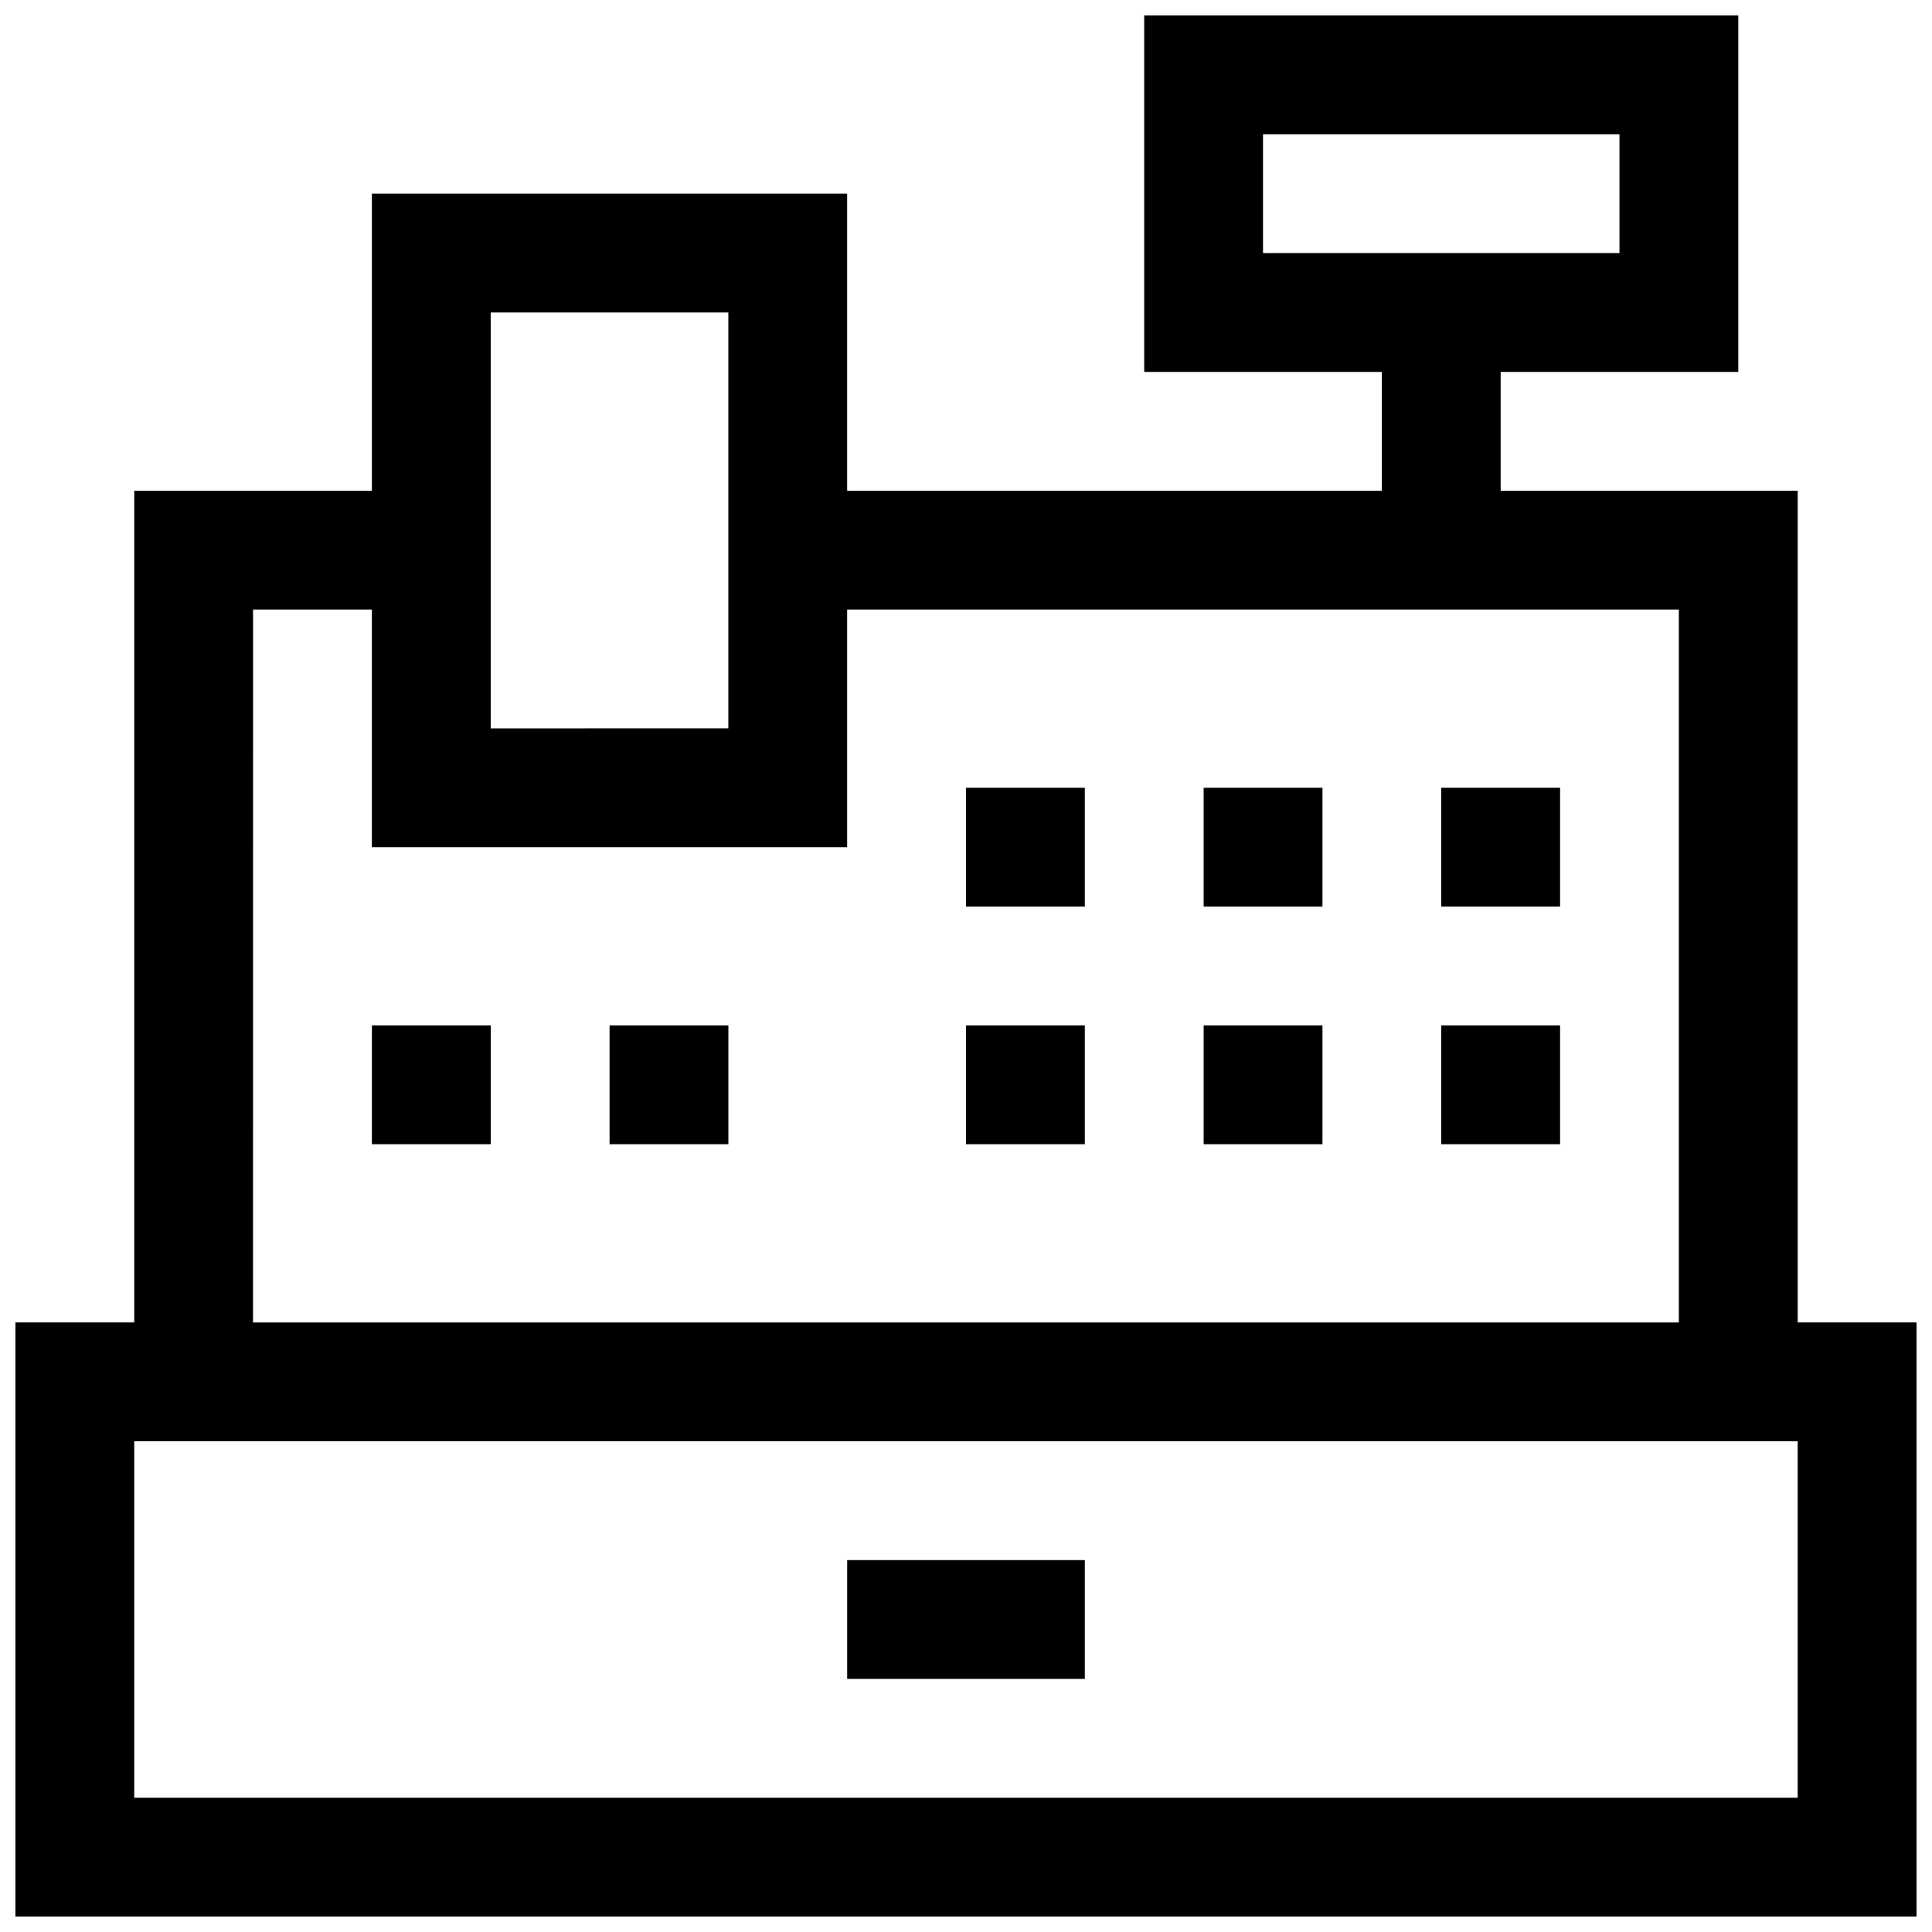
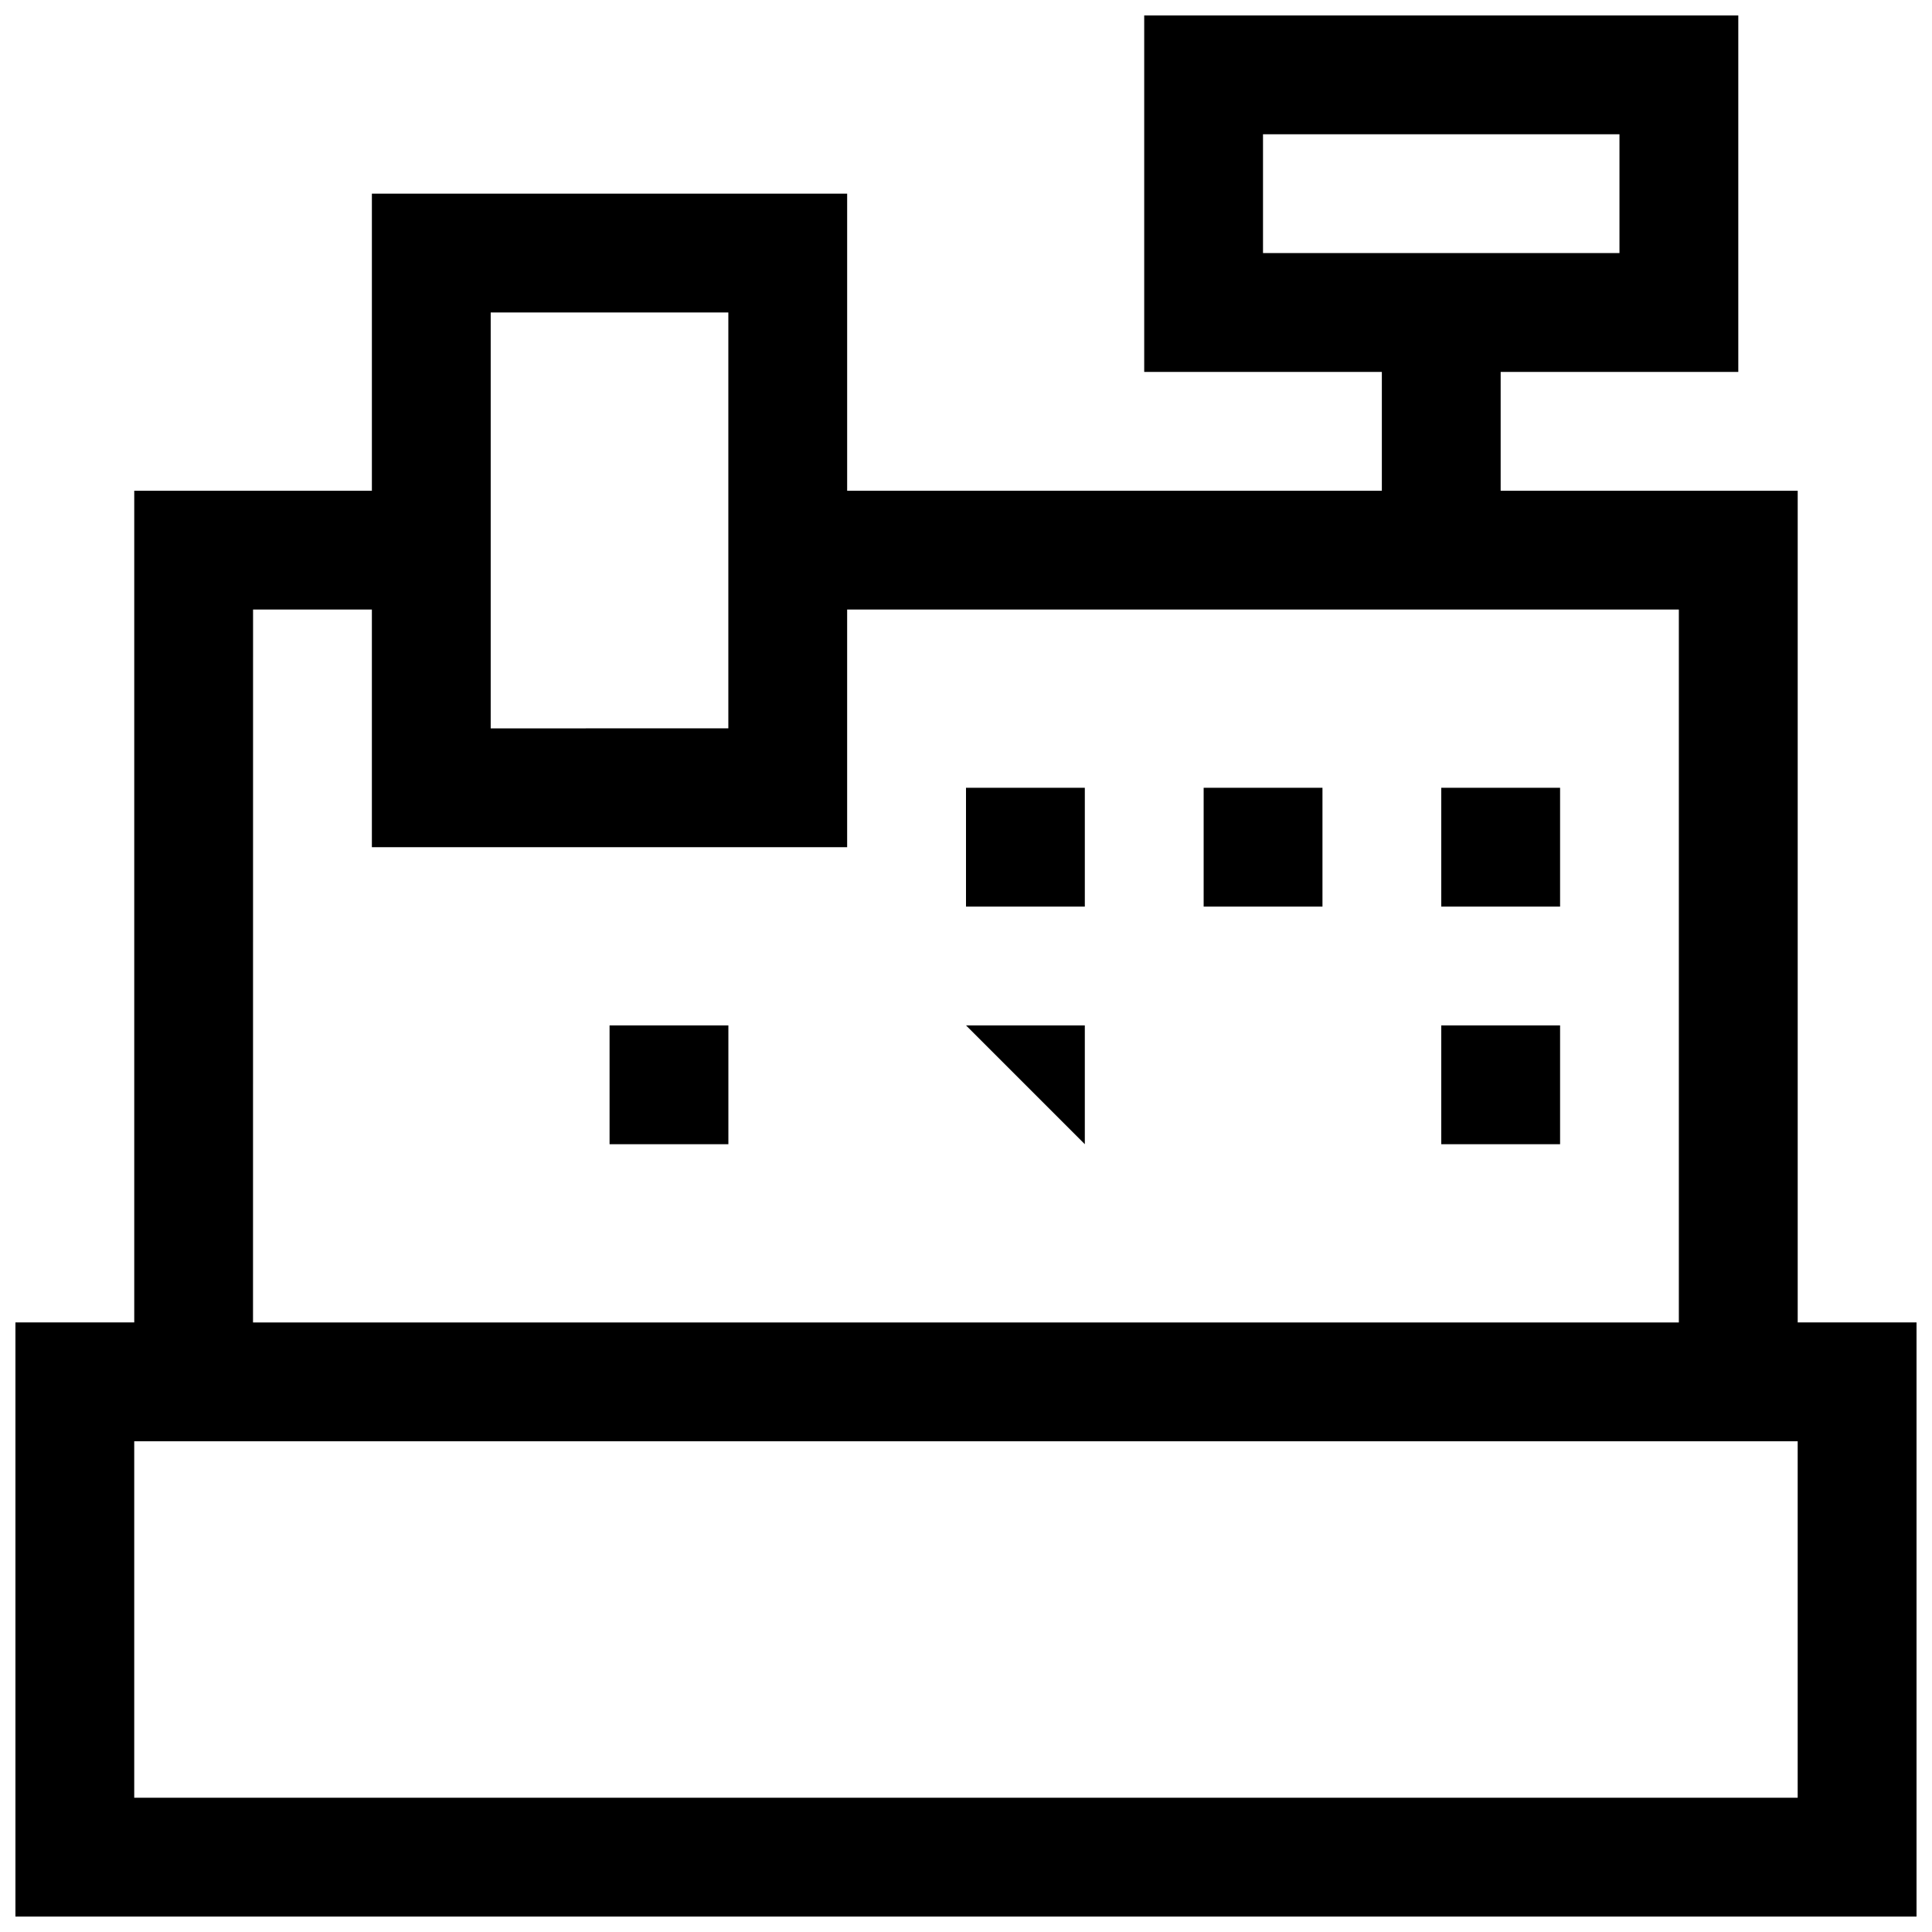
<svg xmlns="http://www.w3.org/2000/svg" width="800px" height="800px" version="1.1" viewBox="144 144 512 512">
  <defs>
    <clipPath id="a">
      <path d="m148.09 148.09h503.81v503.81h-503.81z" />
    </clipPath>
  </defs>
  <g clip-path="url(#a)">
    <path d="m620.41 494.46v-220.41h-78.719v-31.488h62.977v-94.465h-157.44v94.465h62.977v31.488h-141.7v-78.723h-125.95v78.723h-62.977v220.41h-31.488v157.44h503.81v-157.44zm-141.7-283.39v-31.488h94.465v31.488zm-204.67 15.742h62.977v110.21l-62.977 0.004zm-62.977 78.723h31.488v62.977h125.95v-62.977h220.41v188.93h-377.86zm409.34 314.88h-440.83v-94.465h440.83z" />
  </g>
-   <path d="m368.51 557.44h62.977v31.488h-62.977z" />
-   <path d="m242.56 415.74h31.488v31.488h-31.488z" />
  <path d="m305.54 415.74h31.488v31.488h-31.488z" />
  <path d="m525.95 352.77h31.488v31.488h-31.488z" />
  <path d="m462.98 352.77h31.488v31.488h-31.488z" />
  <path d="m400 352.77h31.488v31.488h-31.488z" />
  <path d="m525.95 415.74h31.488v31.488h-31.488z" />
-   <path d="m462.98 415.74h31.488v31.488h-31.488z" />
-   <path d="m400 415.74h31.488v31.488h-31.488z" />
+   <path d="m400 415.74h31.488v31.488z" />
</svg>